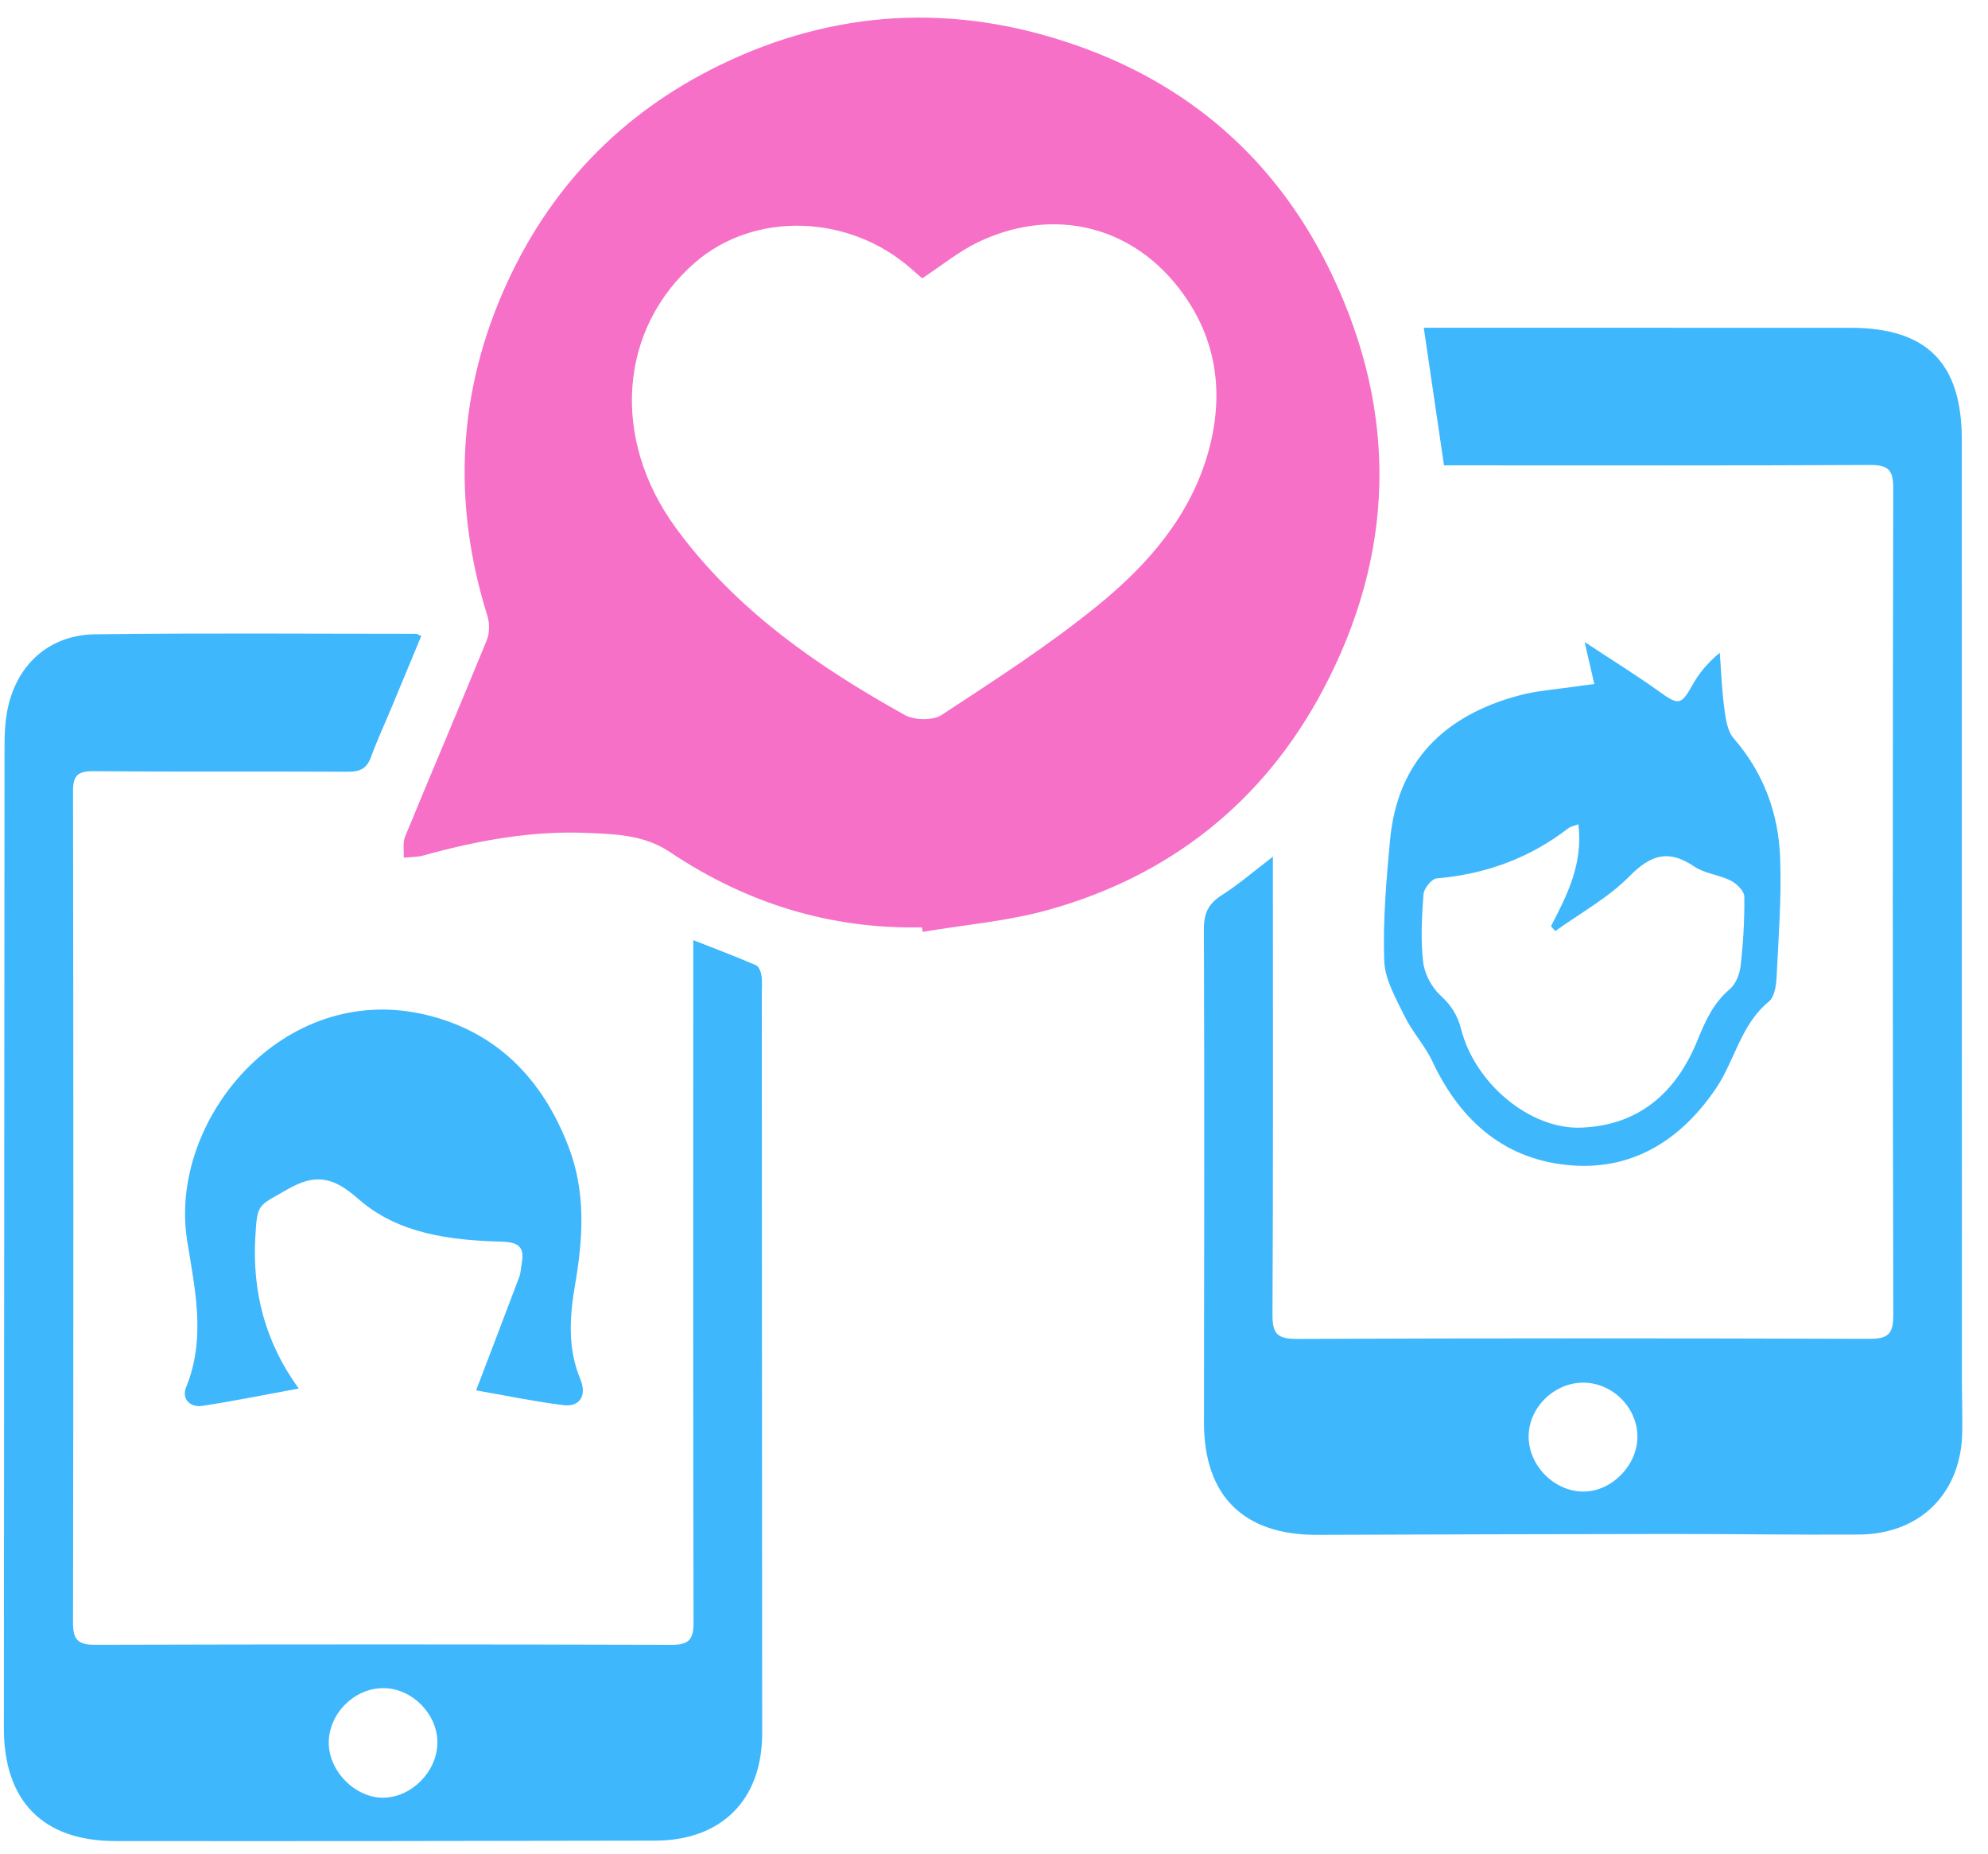
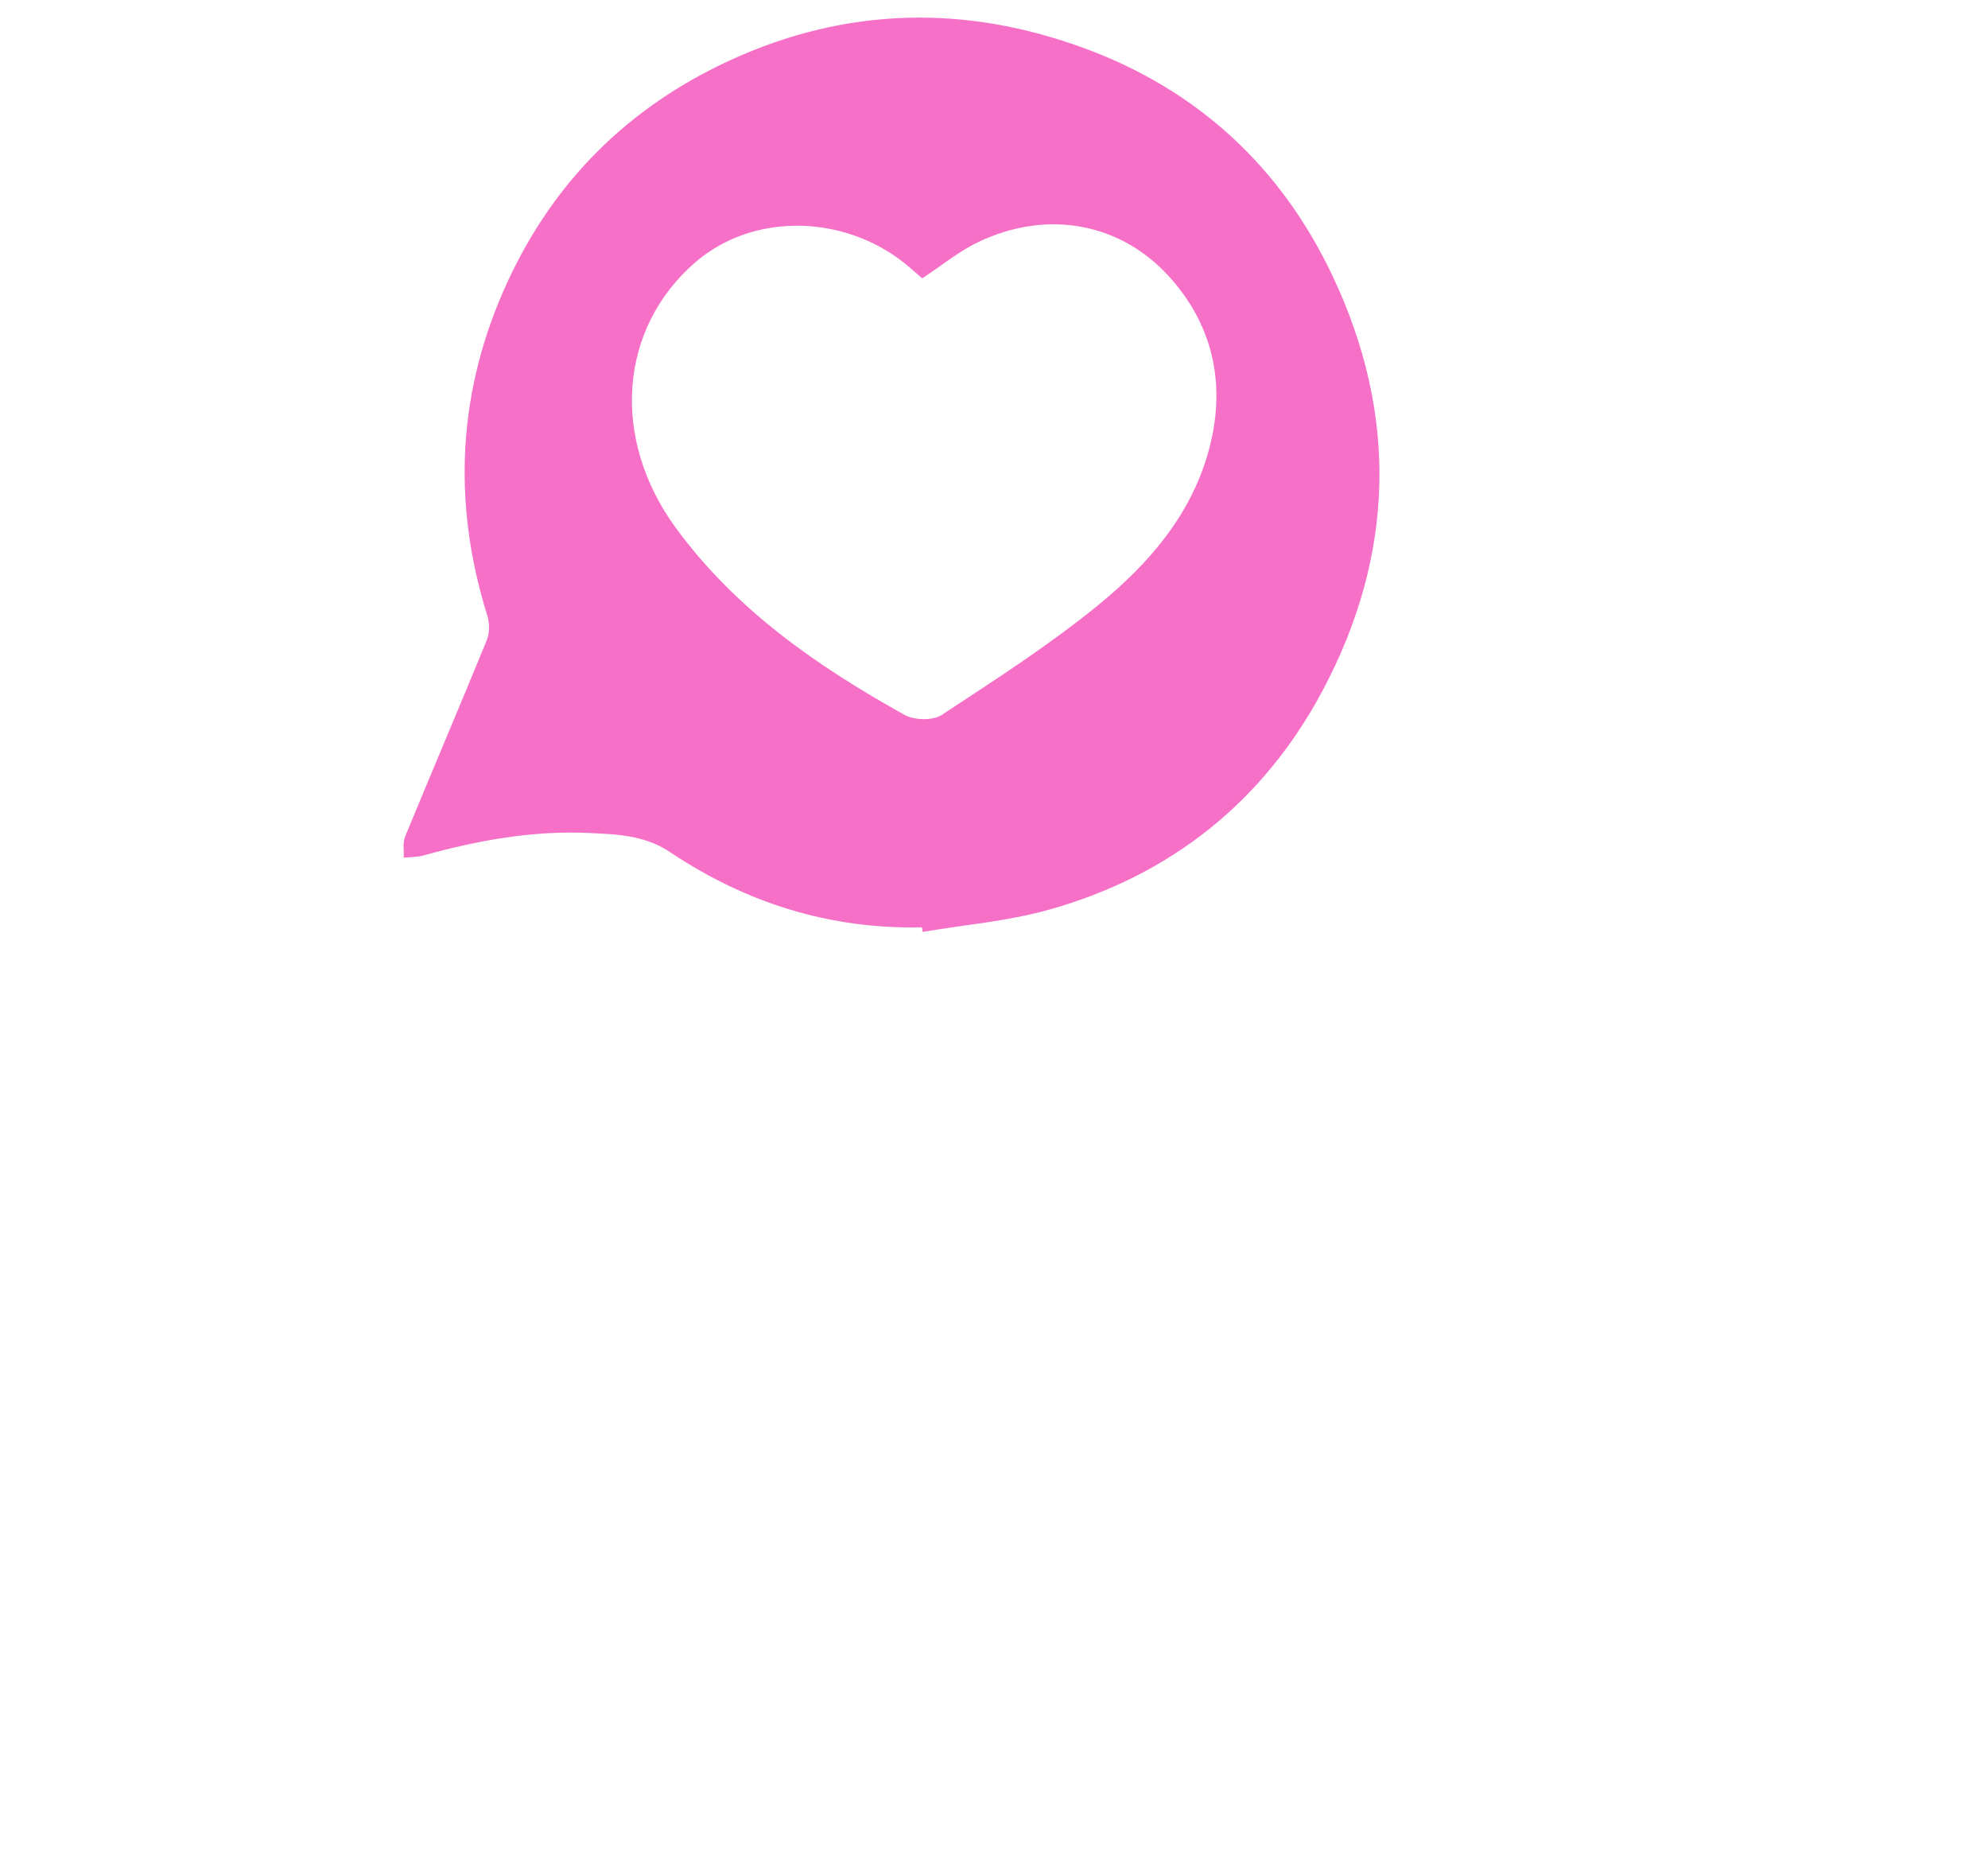
<svg xmlns="http://www.w3.org/2000/svg" width="59" height="55" viewBox="0 0 59 55" fill="none">
  <path d="M27.361 27.516C24.626 27.576 22.136 26.792 19.882 25.282C19.128 24.777 18.299 24.754 17.475 24.716C15.803 24.638 14.171 24.938 12.564 25.384C12.378 25.435 12.176 25.429 11.982 25.449C11.993 25.239 11.947 25.005 12.023 24.822C12.823 22.878 13.65 20.945 14.445 18.999C14.533 18.786 14.533 18.491 14.463 18.268C13.405 14.887 13.585 11.563 15.063 8.361C16.436 5.386 18.641 3.185 21.645 1.799C25.116 0.198 28.66 0.132 32.197 1.437C35.541 2.67 38.017 4.952 39.545 8.181C41.502 12.314 41.392 16.462 39.26 20.476C37.504 23.782 34.74 25.986 31.111 26.998C29.902 27.335 28.628 27.44 27.383 27.651C27.375 27.606 27.368 27.561 27.361 27.516ZM27.37 8.259C27.295 8.195 27.171 8.087 27.048 7.979C25.216 6.357 22.397 6.253 20.627 7.79C18.364 9.757 18.122 13.021 20.061 15.669C21.84 18.098 24.259 19.773 26.85 21.214C27.136 21.373 27.684 21.387 27.945 21.215C29.53 20.174 31.137 19.143 32.603 17.946C34.082 16.739 35.345 15.289 35.87 13.376C36.383 11.509 36.049 9.762 34.782 8.301C33.304 6.599 31.086 6.201 29.032 7.183C28.457 7.458 27.951 7.877 27.37 8.259Z" fill="#F670C7" />
-   <path d="M42.855 13.808C42.654 12.434 42.46 11.114 42.255 9.725C42.419 9.725 42.615 9.725 42.811 9.725C46.845 9.725 50.88 9.725 54.914 9.726C57.187 9.727 58.223 10.768 58.223 13.057C58.225 22.32 58.225 31.583 58.226 40.846C58.226 41.387 58.242 41.927 58.236 42.468C58.216 44.293 57.002 45.521 55.169 45.533C53.283 45.545 51.397 45.514 49.51 45.516C46.036 45.519 42.562 45.53 39.089 45.542C36.9 45.549 35.728 44.378 35.732 42.2C35.74 37.317 35.746 32.434 35.73 27.551C35.729 27.083 35.875 26.806 36.263 26.559C36.76 26.244 37.208 25.854 37.777 25.42C37.777 25.706 37.777 25.9 37.777 26.093C37.777 30.399 37.787 34.704 37.765 39.009C37.762 39.571 37.906 39.73 38.483 39.728C44.142 39.705 49.801 39.707 55.46 39.726C56.005 39.727 56.191 39.613 56.19 39.024C56.169 30.842 56.17 22.66 56.188 14.478C56.189 13.927 56.023 13.795 55.495 13.797C51.499 13.817 47.502 13.808 43.505 13.808C43.284 13.808 43.063 13.808 42.855 13.808ZM48.595 42.651C48.609 41.791 47.878 41.04 47.013 41.026C46.15 41.012 45.389 41.735 45.368 42.589C45.346 43.46 46.106 44.248 46.978 44.258C47.812 44.267 48.581 43.503 48.595 42.651Z" fill="#3EB7FD" />
-   <path d="M12.501 18.874C12.211 19.573 11.92 20.274 11.628 20.974C11.42 21.473 11.193 21.964 11.007 22.471C10.884 22.807 10.679 22.901 10.332 22.899C7.81 22.886 5.288 22.904 2.766 22.883C2.298 22.88 2.166 23.02 2.167 23.482C2.18 31.703 2.181 39.925 2.167 48.146C2.166 48.659 2.317 48.806 2.828 48.804C8.526 48.788 14.224 48.788 19.922 48.805C20.437 48.806 20.584 48.659 20.583 48.147C20.568 41.64 20.574 35.134 20.575 28.628C20.575 28.407 20.575 28.186 20.575 27.895C21.243 28.158 21.847 28.386 22.44 28.642C22.524 28.678 22.583 28.84 22.6 28.951C22.627 29.134 22.609 29.323 22.609 29.509C22.613 36.817 22.616 44.125 22.62 51.433C22.621 53.397 21.421 54.611 19.445 54.615C14.102 54.626 8.759 54.633 3.417 54.627C1.263 54.624 0.113 53.431 0.115 51.274C0.123 41.543 0.126 31.812 0.135 22.08C0.136 21.765 0.152 21.445 0.207 21.136C0.452 19.76 1.423 18.84 2.823 18.821C5.999 18.779 9.175 18.806 12.351 18.806C12.382 18.806 12.414 18.834 12.501 18.874ZM12.981 51.714C12.988 50.864 12.238 50.098 11.389 50.09C10.536 50.081 9.778 50.818 9.757 51.676C9.737 52.534 10.531 53.35 11.378 53.341C12.217 53.332 12.973 52.565 12.981 51.714Z" fill="#3EB7FD" />
-   <path d="M47.316 20.297C47.22 19.879 47.146 19.558 47.029 19.05C47.86 19.598 48.566 20.034 49.239 20.518C49.815 20.932 49.893 20.926 50.22 20.339C50.416 19.987 50.675 19.671 51.039 19.368C51.082 19.924 51.102 20.483 51.176 21.035C51.217 21.336 51.267 21.695 51.451 21.907C52.336 22.925 52.778 24.12 52.83 25.428C52.877 26.612 52.784 27.803 52.726 28.989C52.714 29.241 52.663 29.582 52.497 29.718C51.659 30.402 51.488 31.469 50.922 32.302C49.909 33.793 48.513 34.7 46.7 34.583C44.708 34.455 43.353 33.29 42.511 31.495C42.289 31.023 41.915 30.622 41.685 30.151C41.428 29.625 41.1 29.062 41.081 28.505C41.04 27.321 41.143 26.128 41.252 24.944C41.467 22.584 42.867 21.229 45.083 20.635C45.634 20.488 46.216 20.452 46.785 20.366C46.944 20.342 47.103 20.324 47.316 20.297ZM46.843 24.458C46.685 24.517 46.608 24.527 46.555 24.568C45.4 25.462 44.093 25.938 42.639 26.064C42.489 26.076 42.26 26.361 42.247 26.533C42.196 27.201 42.16 27.88 42.236 28.541C42.276 28.892 42.486 29.293 42.747 29.533C43.068 29.827 43.257 30.12 43.364 30.54C43.777 32.154 45.407 33.511 46.917 33.459C48.641 33.399 49.748 32.414 50.372 30.882C50.608 30.302 50.842 29.77 51.334 29.352C51.513 29.201 51.631 28.906 51.658 28.663C51.735 27.98 51.777 27.291 51.768 26.605C51.766 26.441 51.545 26.22 51.37 26.131C51.023 25.956 50.594 25.922 50.28 25.71C49.516 25.194 48.991 25.359 48.356 26.003C47.725 26.644 46.899 27.093 46.158 27.627C46.116 27.578 46.073 27.53 46.031 27.482C46.513 26.556 46.987 25.628 46.843 24.458Z" fill="#3EB7FD" />
-   <path d="M14.13 41.255C14.574 40.09 14.997 38.987 15.413 37.882C15.458 37.762 15.457 37.626 15.482 37.498C15.571 37.029 15.421 36.858 14.902 36.843C13.375 36.802 11.824 36.617 10.641 35.58C9.904 34.933 9.383 34.796 8.514 35.3C7.668 35.791 7.635 35.688 7.578 36.691C7.485 38.325 7.864 39.821 8.866 41.2C7.861 41.384 6.935 41.574 6.002 41.715C5.628 41.771 5.386 41.494 5.524 41.16C6.12 39.706 5.784 38.249 5.554 36.81C4.986 33.249 8.39 29.098 12.639 30.111C14.762 30.617 16.118 32.038 16.882 34.049C17.39 35.386 17.304 36.743 17.067 38.12C16.906 39.056 16.838 39.997 17.223 40.922C17.428 41.416 17.2 41.755 16.716 41.693C15.816 41.578 14.924 41.393 14.13 41.255Z" fill="#3EB7FD" />
</svg>